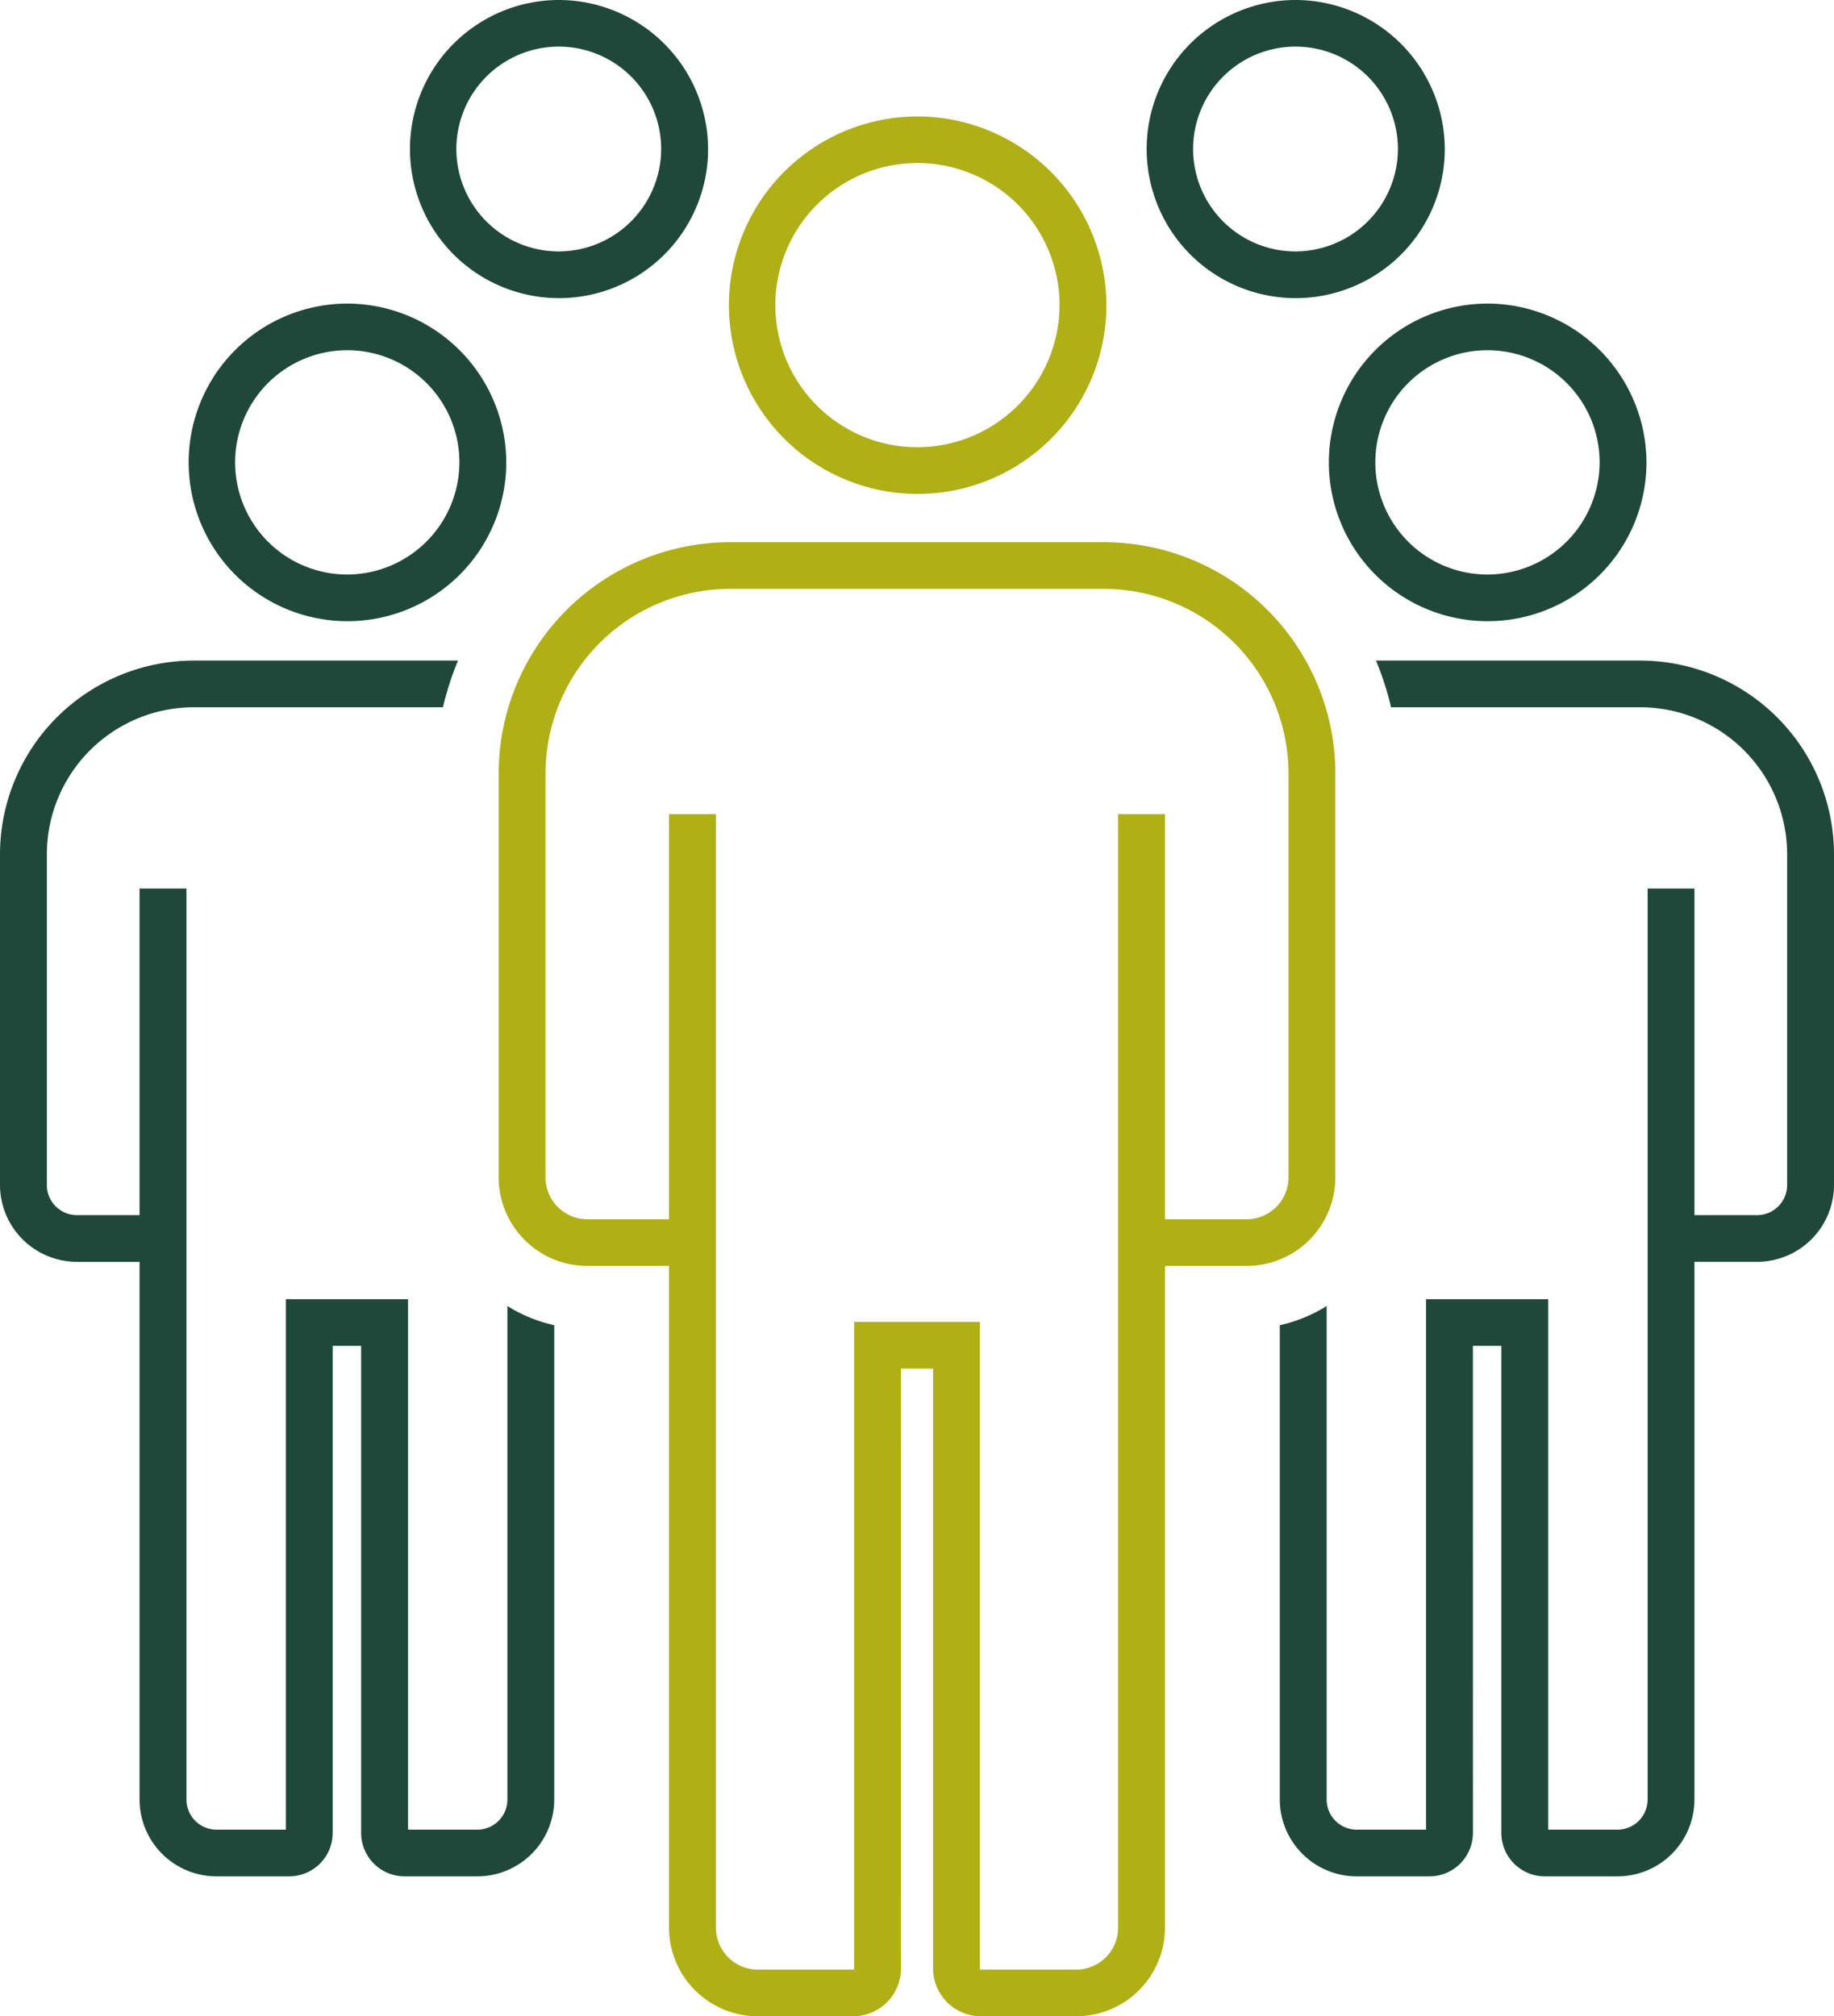
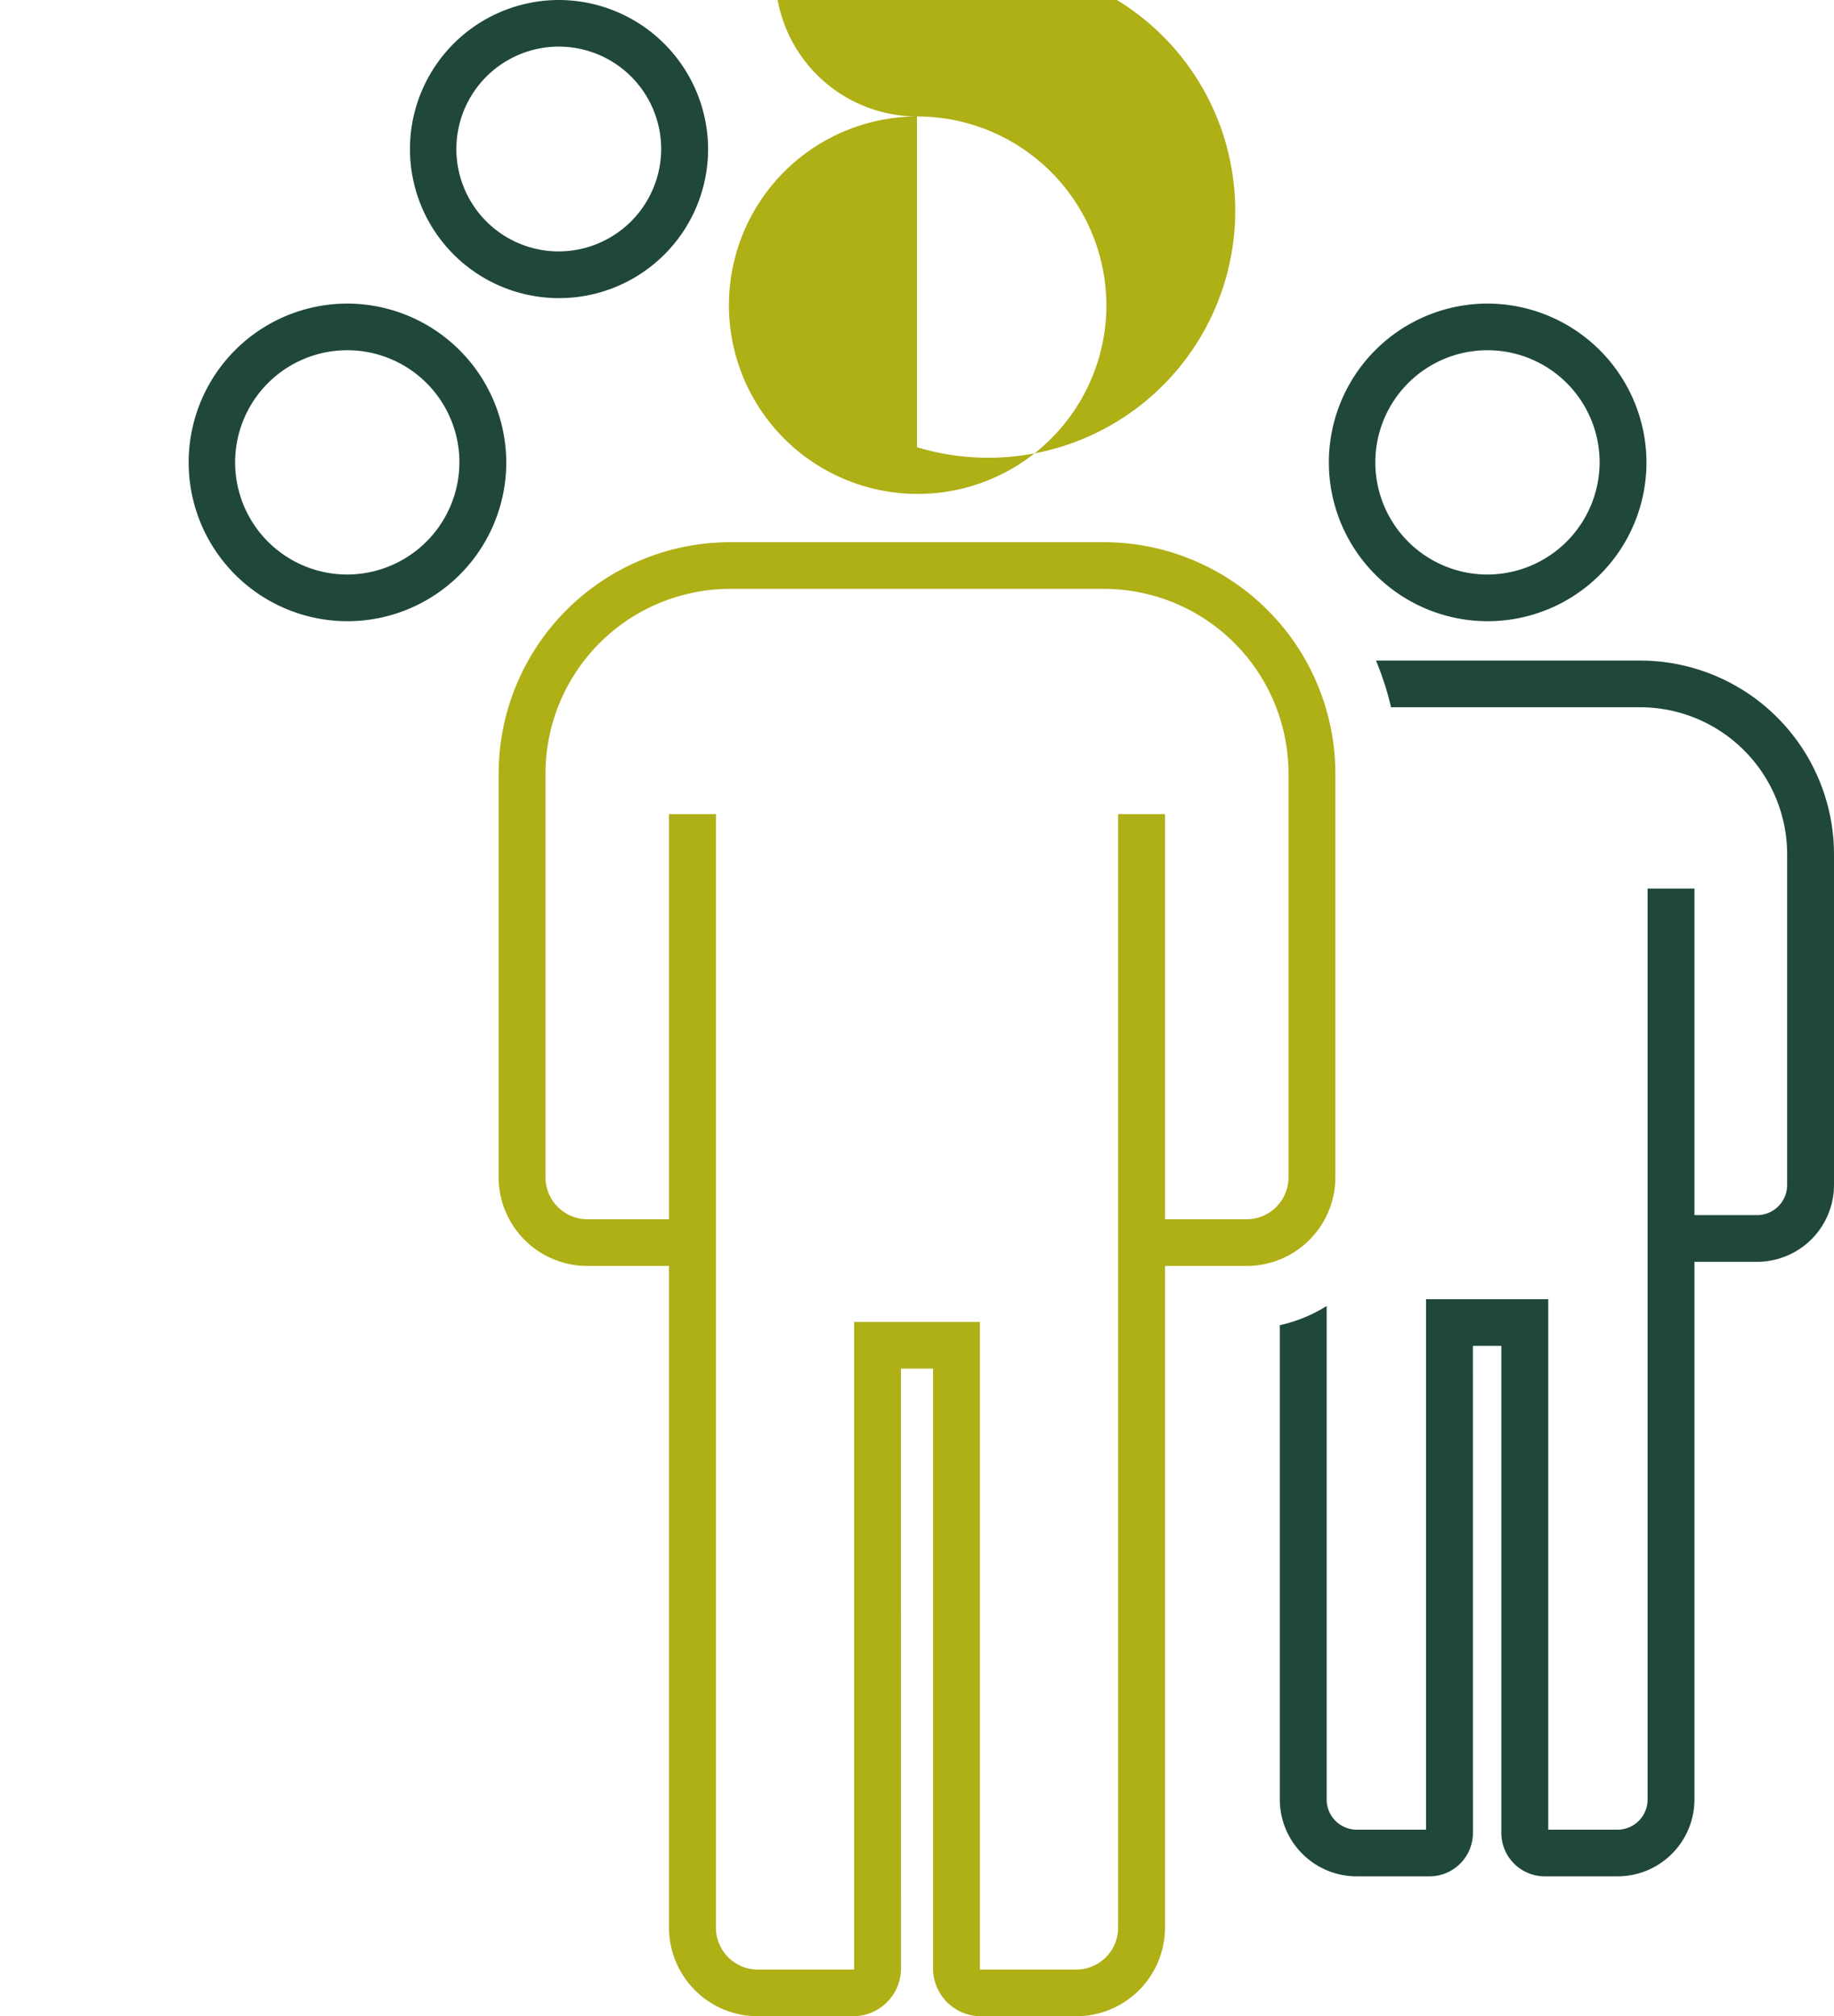
<svg xmlns="http://www.w3.org/2000/svg" id="グループ_14368" data-name="グループ 14368" width="151" height="166" viewBox="0 0 151 166">
  <defs>
    <clipPath id="clip-path">
      <rect id="長方形_5074" data-name="長方形 5074" width="151" height="166" fill="none" />
    </clipPath>
  </defs>
  <g id="グループ_14367" data-name="グループ 14367" clip-path="url(#clip-path)">
    <path id="パス_26115" data-name="パス 26115" d="M28.562,24.994A13.075,13.075,0,1,0,41.683,38.069,13.113,13.113,0,0,0,28.562,24.994m0,22.307a9.233,9.233,0,1,1,9.263-9.232A9.259,9.259,0,0,1,28.562,47.3" fill="#1f483a" />
-     <path id="パス_26116" data-name="パス 26116" d="M106.636,0a12.273,12.273,0,1,0,12.318,12.272A12.308,12.308,0,0,0,106.636,0m0,20.7a8.431,8.431,0,1,1,8.46-8.431,8.454,8.454,0,0,1-8.46,8.431" fill="#1f483a" />
    <path id="パス_26117" data-name="パス 26117" d="M45.979,0A12.273,12.273,0,1,0,58.3,12.272,12.308,12.308,0,0,0,45.979,0m0,20.7a8.431,8.431,0,1,1,8.458-8.431A8.455,8.455,0,0,1,45.979,20.7" fill="#1f483a" />
    <path id="パス_26118" data-name="パス 26118" d="M122.439,24.994A13.075,13.075,0,1,0,135.56,38.069a13.113,13.113,0,0,0-13.121-13.075m0,22.307a9.233,9.233,0,1,1,9.263-9.232,9.259,9.259,0,0,1-9.263,9.232" fill="#1f483a" />
-     <path id="パス_26119" data-name="パス 26119" d="M27.391,110.806h2.342v40.107a3.58,3.58,0,0,0,3.582,3.569h5.98a6.334,6.334,0,0,0,6.338-6.316v-39.06a12.366,12.366,0,0,1-3.858-1.581v40.641a2.479,2.479,0,0,1-2.48,2.473h-5.7V106.964H23.533v43.675h-5.7a2.48,2.48,0,0,1-2.481-2.473V73.156H11.49v26.887H6.339A2.48,2.48,0,0,1,3.858,97.57V70.31A12.117,12.117,0,0,1,15.981,58.228H36.472a24.057,24.057,0,0,1,1.24-3.842H15.981A15.97,15.97,0,0,0,0,70.31V97.57a6.335,6.335,0,0,0,6.339,6.316H11.49v44.28a6.335,6.335,0,0,0,6.339,6.316h5.979a3.58,3.58,0,0,0,3.583-3.569Z" fill="#1f483a" />
    <path id="パス_26120" data-name="パス 26120" d="M121.268,110.806h2.342v40.107a3.58,3.58,0,0,0,3.582,3.569h5.98a6.334,6.334,0,0,0,6.338-6.316v-44.28h5.151A6.334,6.334,0,0,0,151,97.57V70.31a15.97,15.97,0,0,0-15.98-15.924H113.288a23.858,23.858,0,0,1,1.24,3.842H135.02A12.116,12.116,0,0,1,147.142,70.31V97.57a2.48,2.48,0,0,1-2.481,2.473H139.51V73.156h-3.858v75.01a2.479,2.479,0,0,1-2.48,2.473h-5.7V106.964H117.41v43.675h-5.7a2.48,2.48,0,0,1-2.481-2.473V107.525a12.322,12.322,0,0,1-3.858,1.581v39.06a6.335,6.335,0,0,0,6.339,6.316h5.979a3.58,3.58,0,0,0,3.583-3.569Z" fill="#1f483a" />
    <path id="パス_26121" data-name="パス 26121" d="M74.18,112.677h2.641v49.389A3.945,3.945,0,0,0,80.769,166h7.836a7.308,7.308,0,0,0,7.313-7.286V104.227h6.714a7.309,7.309,0,0,0,7.314-7.287V63.657A19.073,19.073,0,0,0,90.861,44.64H60.14A19.073,19.073,0,0,0,41.055,63.657V96.94a7.309,7.309,0,0,0,7.313,7.287h6.715v54.487A7.307,7.307,0,0,0,62.4,166h7.836a3.946,3.946,0,0,0,3.948-3.934Zm14.425,49.481H80.679V108.833H70.322v53.325H62.4a3.453,3.453,0,0,1-3.455-3.444V67.028H55.083v33.355H48.368a3.453,3.453,0,0,1-3.455-3.443V63.657A15.219,15.219,0,0,1,60.14,48.482H90.861a15.219,15.219,0,0,1,15.227,15.175V96.94a3.453,3.453,0,0,1-3.456,3.443H95.918V67.028H92.06v91.686a3.453,3.453,0,0,1-3.455,3.444" fill="#afaf16" />
-     <path id="パス_26122" data-name="パス 26122" d="M75.5,9.587A15.539,15.539,0,1,0,91.094,25.126,15.584,15.584,0,0,0,75.5,9.587m0,27.235a11.7,11.7,0,1,1,11.736-11.7A11.73,11.73,0,0,1,75.5,36.822" fill="#afaf16" />
+     <path id="パス_26122" data-name="パス 26122" d="M75.5,9.587A15.539,15.539,0,1,0,91.094,25.126,15.584,15.584,0,0,0,75.5,9.587a11.7,11.7,0,1,1,11.736-11.7A11.73,11.73,0,0,1,75.5,36.822" fill="#afaf16" />
  </g>
</svg>